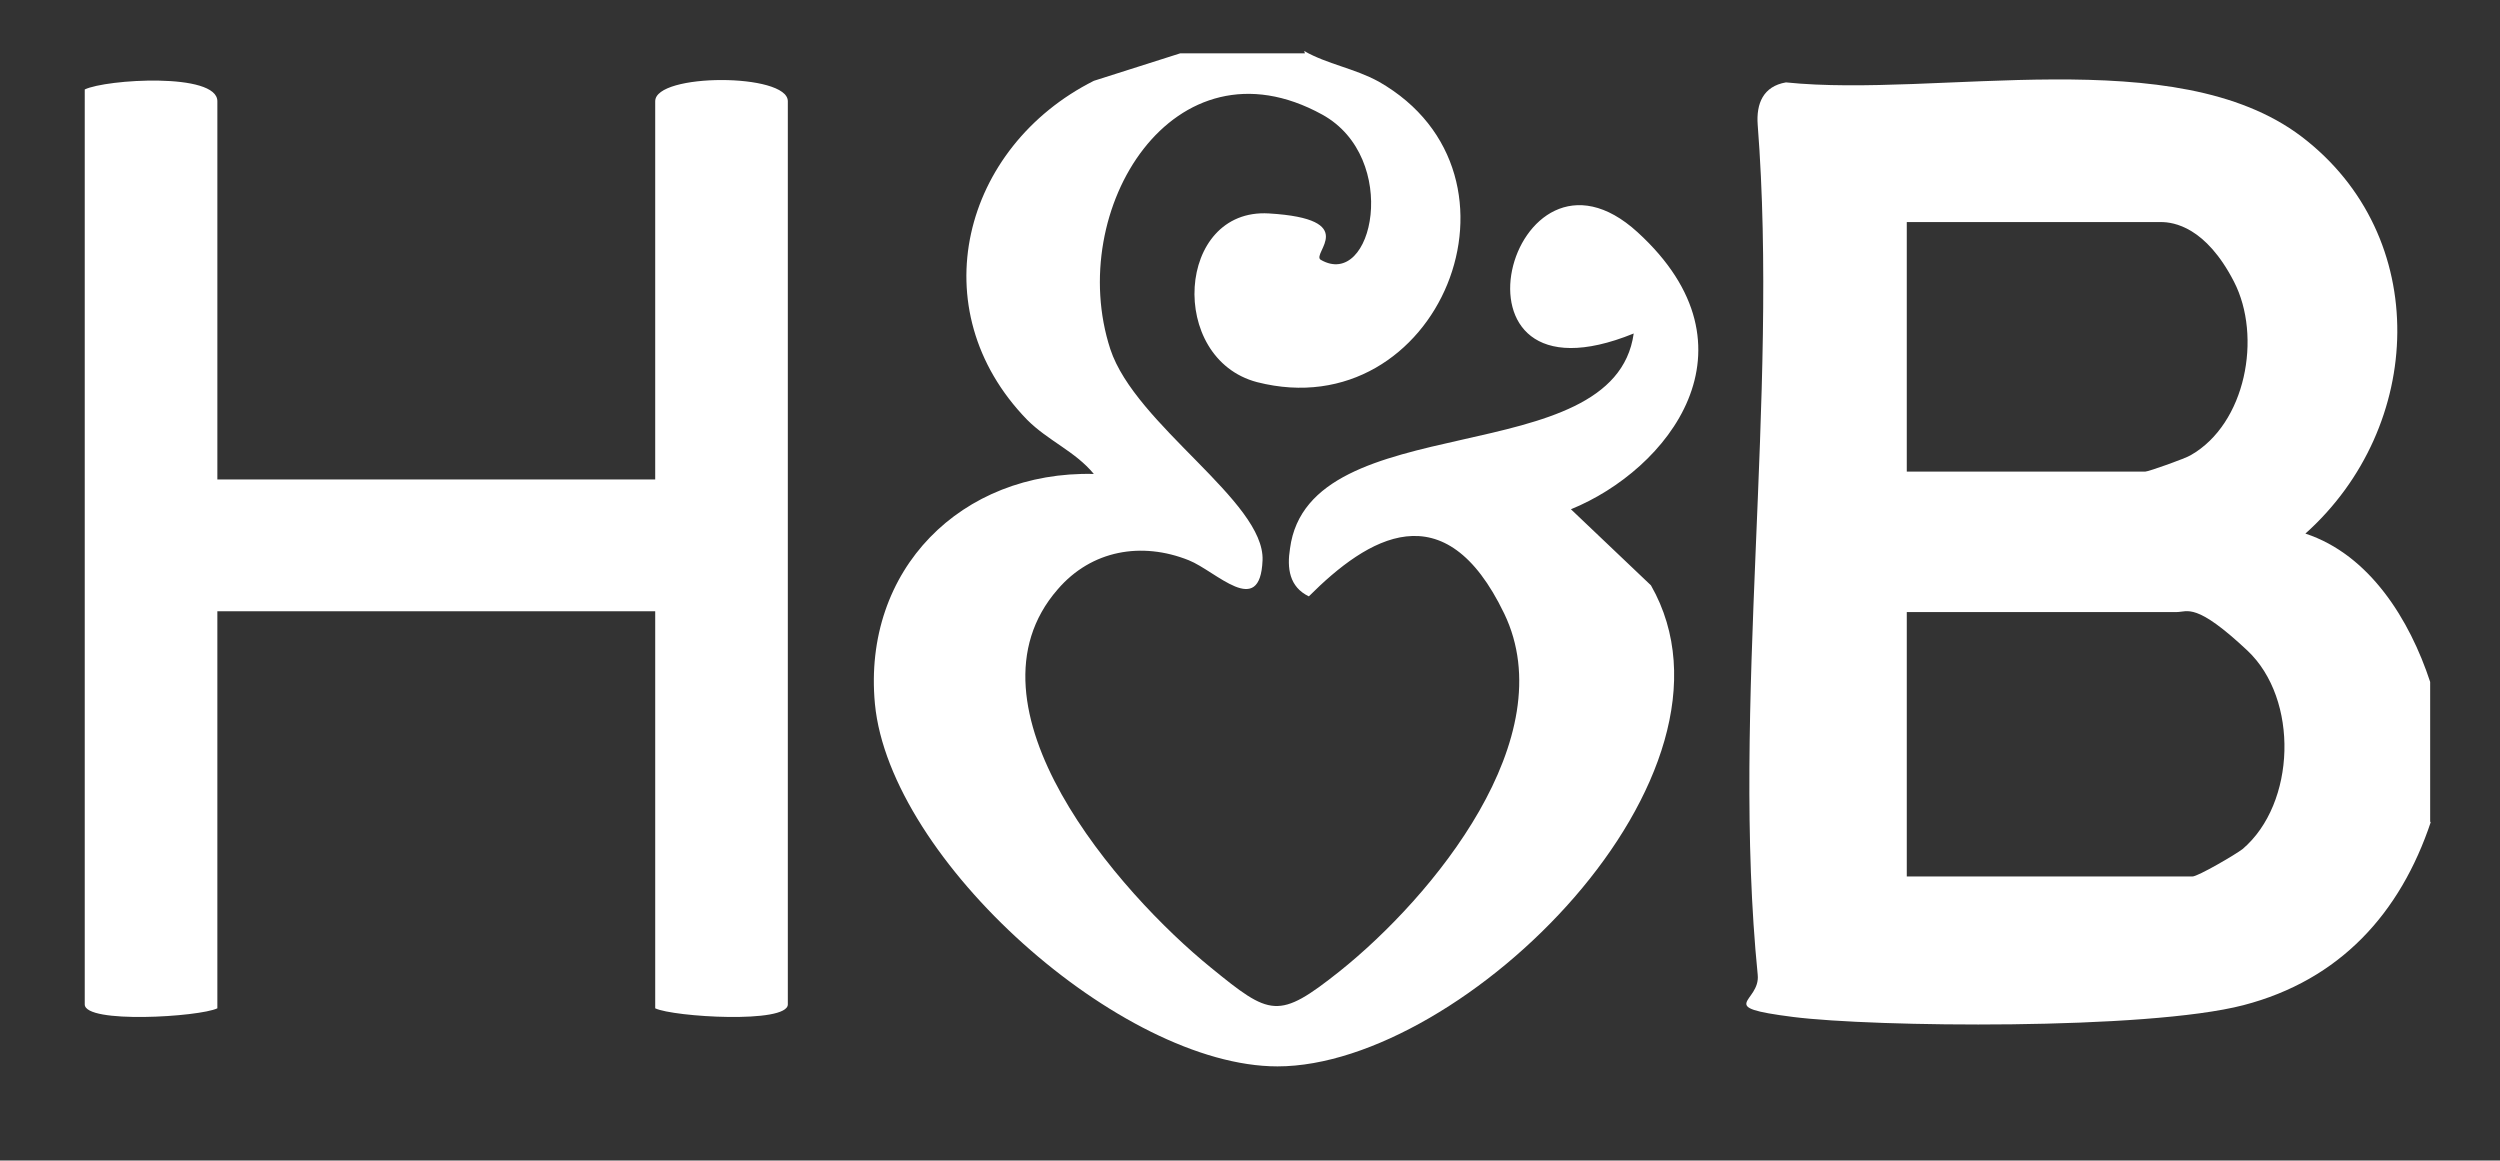
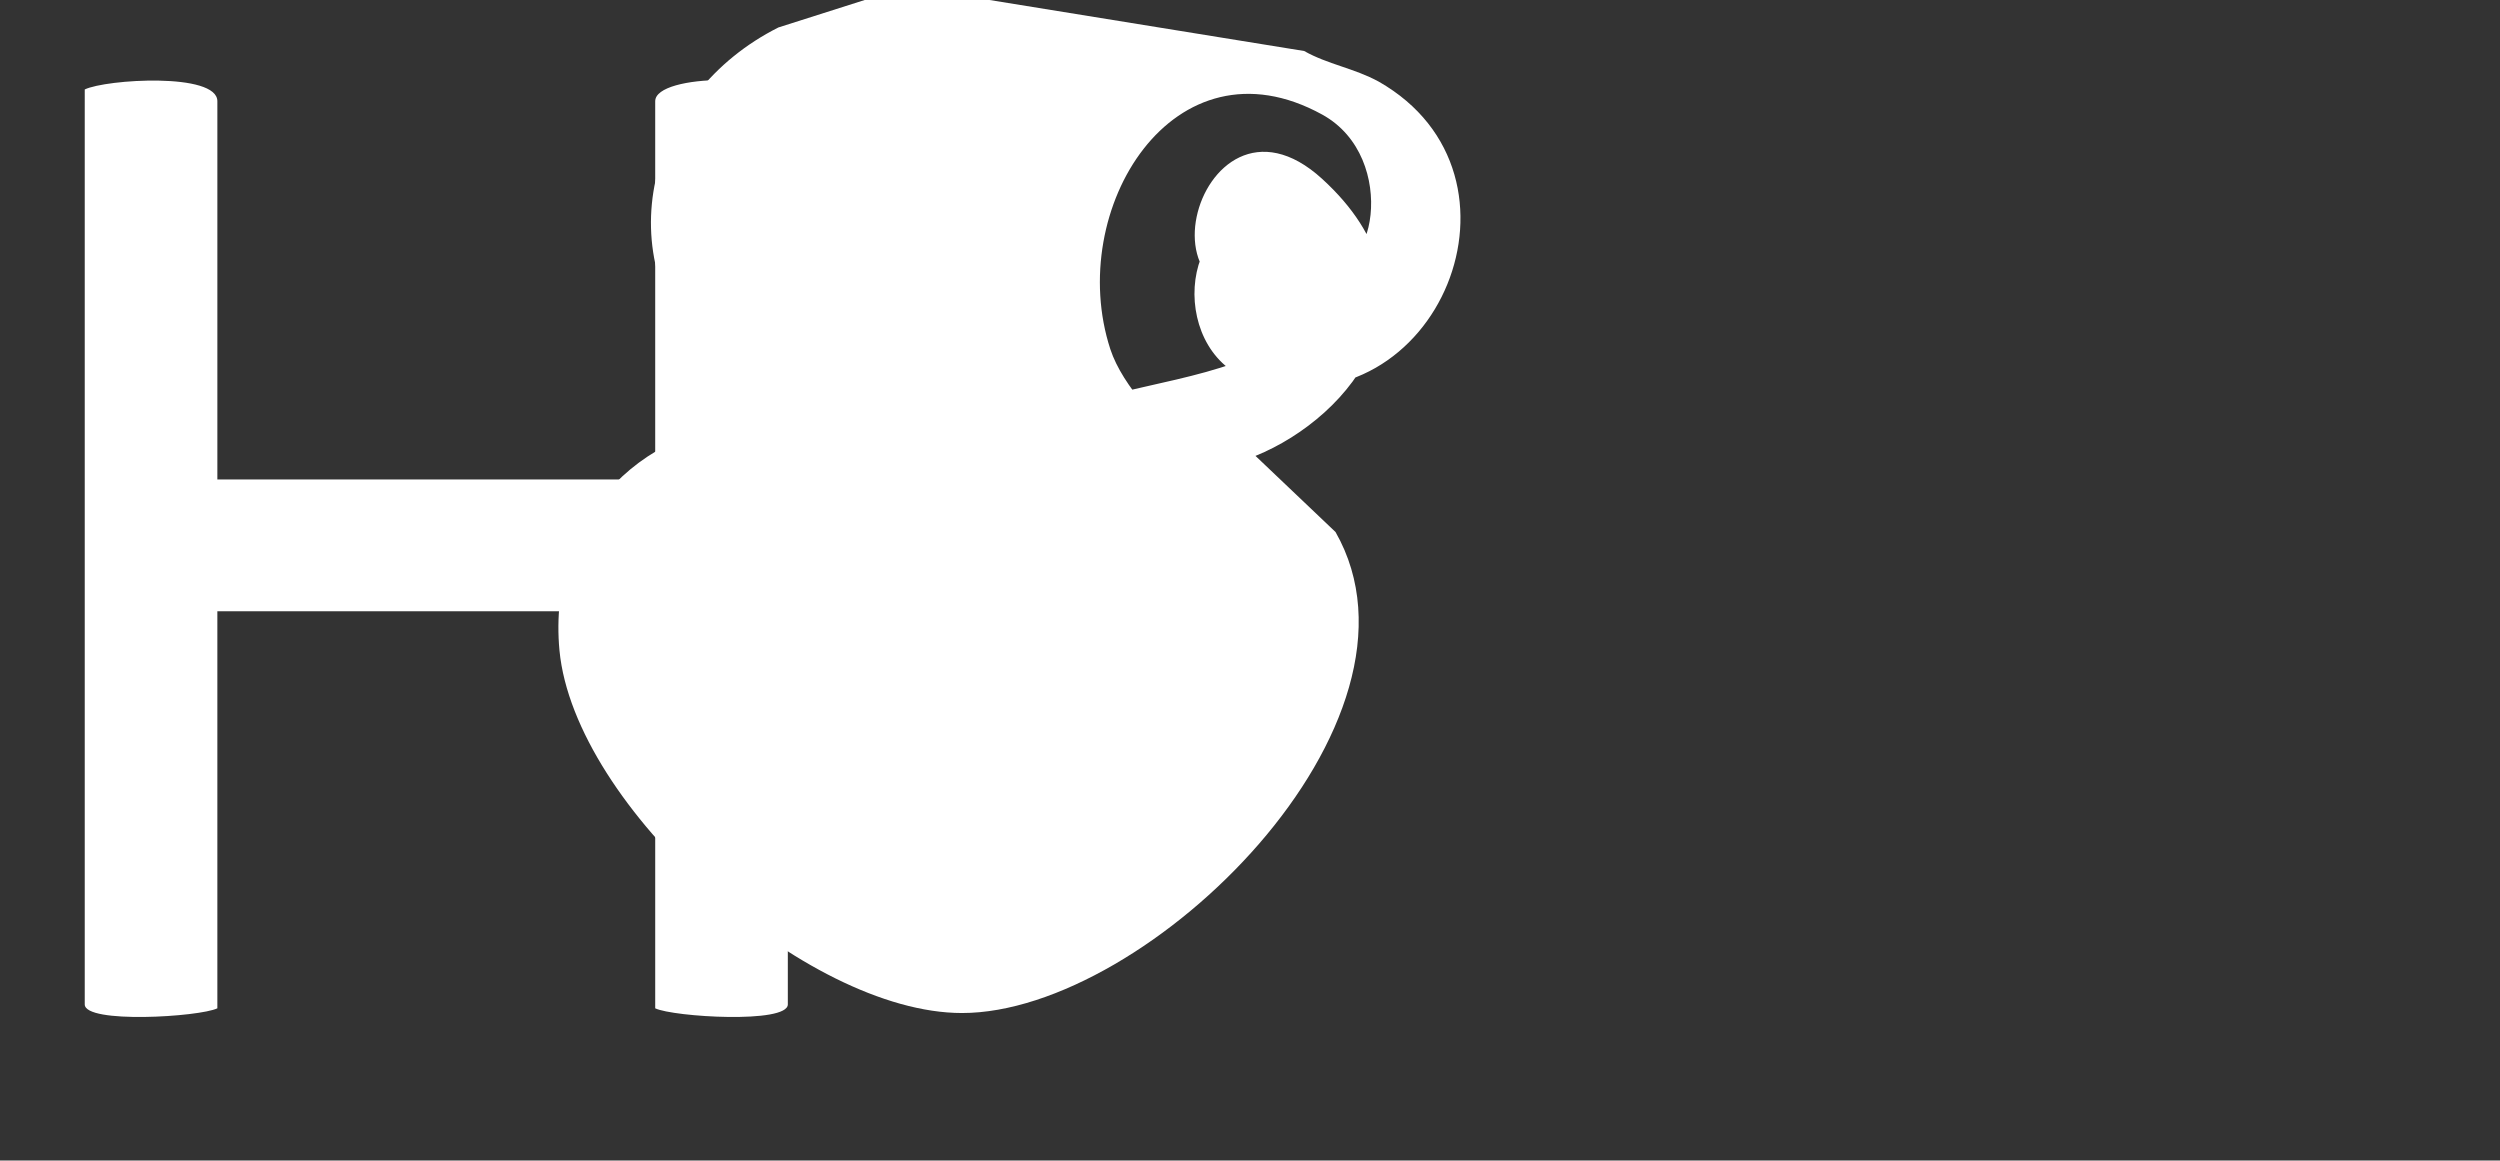
<svg xmlns="http://www.w3.org/2000/svg" id="Layer_1" version="1.1" viewBox="0 0 318.6 147.9">
  <rect x="0" y="0" width="318.6" height="147.9" fill="#333333" stroke="none" />
  <defs>
    <style> .st0 { fill: #fff; } </style>
  </defs>
  <g id="DbPF9x.tif">
    <g>
-       <path class="st0" d="M309.8,104.7c-3.9,11.7-11.6,20.2-23.9,23.4s-47.2,2.8-57.4,1.5-4.1-1.8-4.5-5.4c-3.4-34.1,2.7-73.6,0-108.3-.2-2.7.7-4.9,3.6-5.4,19.4,2,49.6-5.3,65.7,6.9,16.7,12.7,15.7,37,.5,50.6,8.2,2.7,13.3,11,15.9,18.9v17.9ZM243,60.1h30.4c.4,0,5.2-1.7,5.8-2.1,7-4,9.1-15.1,5.5-22.1s-7.7-7.6-9.3-7.6h-32.4v31.8ZM243,111.7h36.4c.7,0,5.5-2.8,6.4-3.5,6.8-5.8,7.2-19.1.6-25.3s-7.6-4.9-9-4.9h-34.4v33.7Z" />
-       <path class="st0" d="M166.2,6.5c3,1.7,6.4,2.2,9.5,3.9,20.9,11.9,7.6,44.2-15.5,38.3-11.4-3-10.3-22.2,1.5-21.5s5.4,5.1,6.6,5.9c6.7,3.9,10.2-13,.2-18.5-18.9-10.4-32.8,12.1-27,29.9,3.2,9.7,19.7,19.4,19.4,26.9s-5.9,1.4-9.4,0c-6-2.4-12.4-1.3-16.7,3.7-13,14.9,7.8,38.7,19.5,48.2,7.6,6.2,8.6,6.7,16.4.5,11.9-9.5,28.6-29.8,21-45.6s-17.4-9.7-24.9-2.2c-2.5-1.2-2.8-3.6-2.4-6.1,2.4-18.3,41.3-9.5,43.8-27.4-25.8,10.5-15.7-27.7.5-12.9s3.8,30.3-8.5,35.3l10.2,9.7c13.8,24.2-23.9,61.3-47.6,61.3-19.9,0-49.4-26.3-51.3-46.2-1.6-17.1,11-29.7,27.9-29.3-2.4-2.9-5.8-4.2-8.5-6.9-13.7-14.1-8.2-34.8,8.5-43.2l11-3.5h15.9Z" />
+       <path class="st0" d="M166.2,6.5c3,1.7,6.4,2.2,9.5,3.9,20.9,11.9,7.6,44.2-15.5,38.3-11.4-3-10.3-22.2,1.5-21.5s5.4,5.1,6.6,5.9c6.7,3.9,10.2-13,.2-18.5-18.9-10.4-32.8,12.1-27,29.9,3.2,9.7,19.7,19.4,19.4,26.9s-5.9,1.4-9.4,0s-17.4-9.7-24.9-2.2c-2.5-1.2-2.8-3.6-2.4-6.1,2.4-18.3,41.3-9.5,43.8-27.4-25.8,10.5-15.7-27.7.5-12.9s3.8,30.3-8.5,35.3l10.2,9.7c13.8,24.2-23.9,61.3-47.6,61.3-19.9,0-49.4-26.3-51.3-46.2-1.6-17.1,11-29.7,27.9-29.3-2.4-2.9-5.8-4.2-8.5-6.9-13.7-14.1-8.2-34.8,8.5-43.2l11-3.5h15.9Z" />
      <path class="st0" d="M27.7,61.1h55.8V12.9c0-3.6,16.9-3.6,16.9,0v115.1c0,2.5-14.6,1.6-16.9.5v-50.6H27.7v50.6c-2.3,1.1-16.9,2-16.9-.5V11.4c2.7-1.3,16.9-2.2,16.9,1.5v48.1Z" />
    </g>
  </g>
</svg>